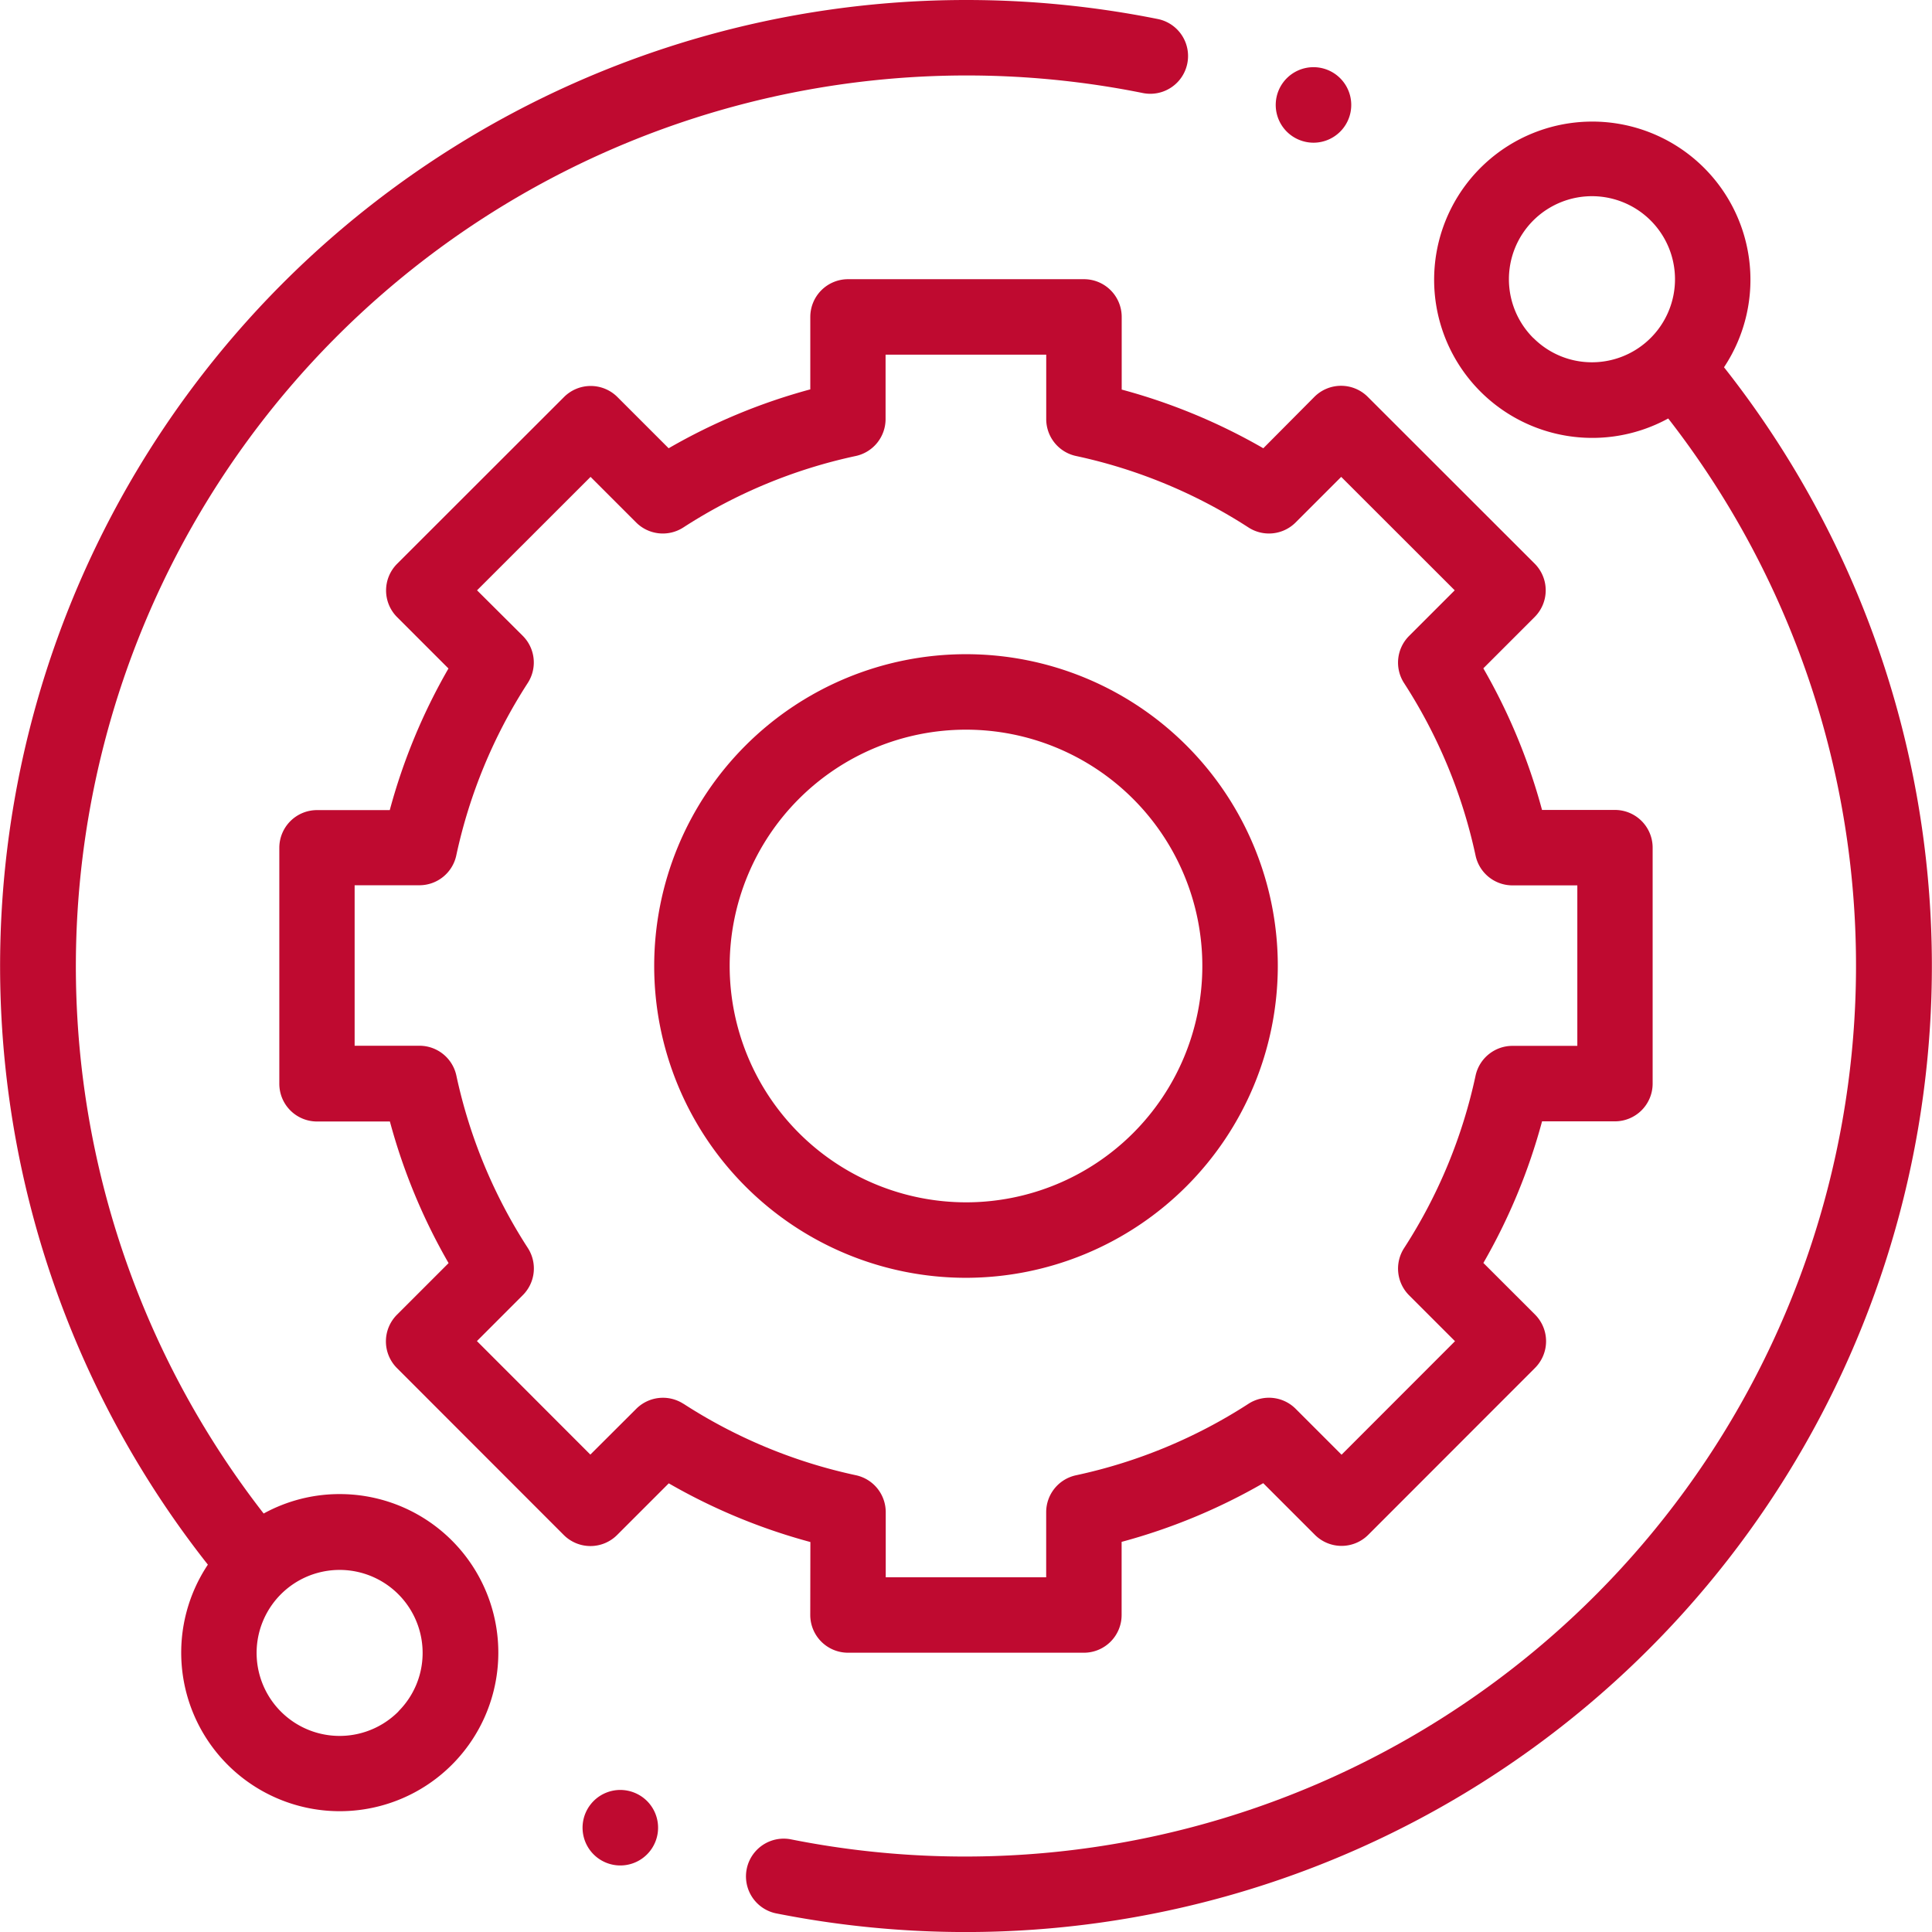
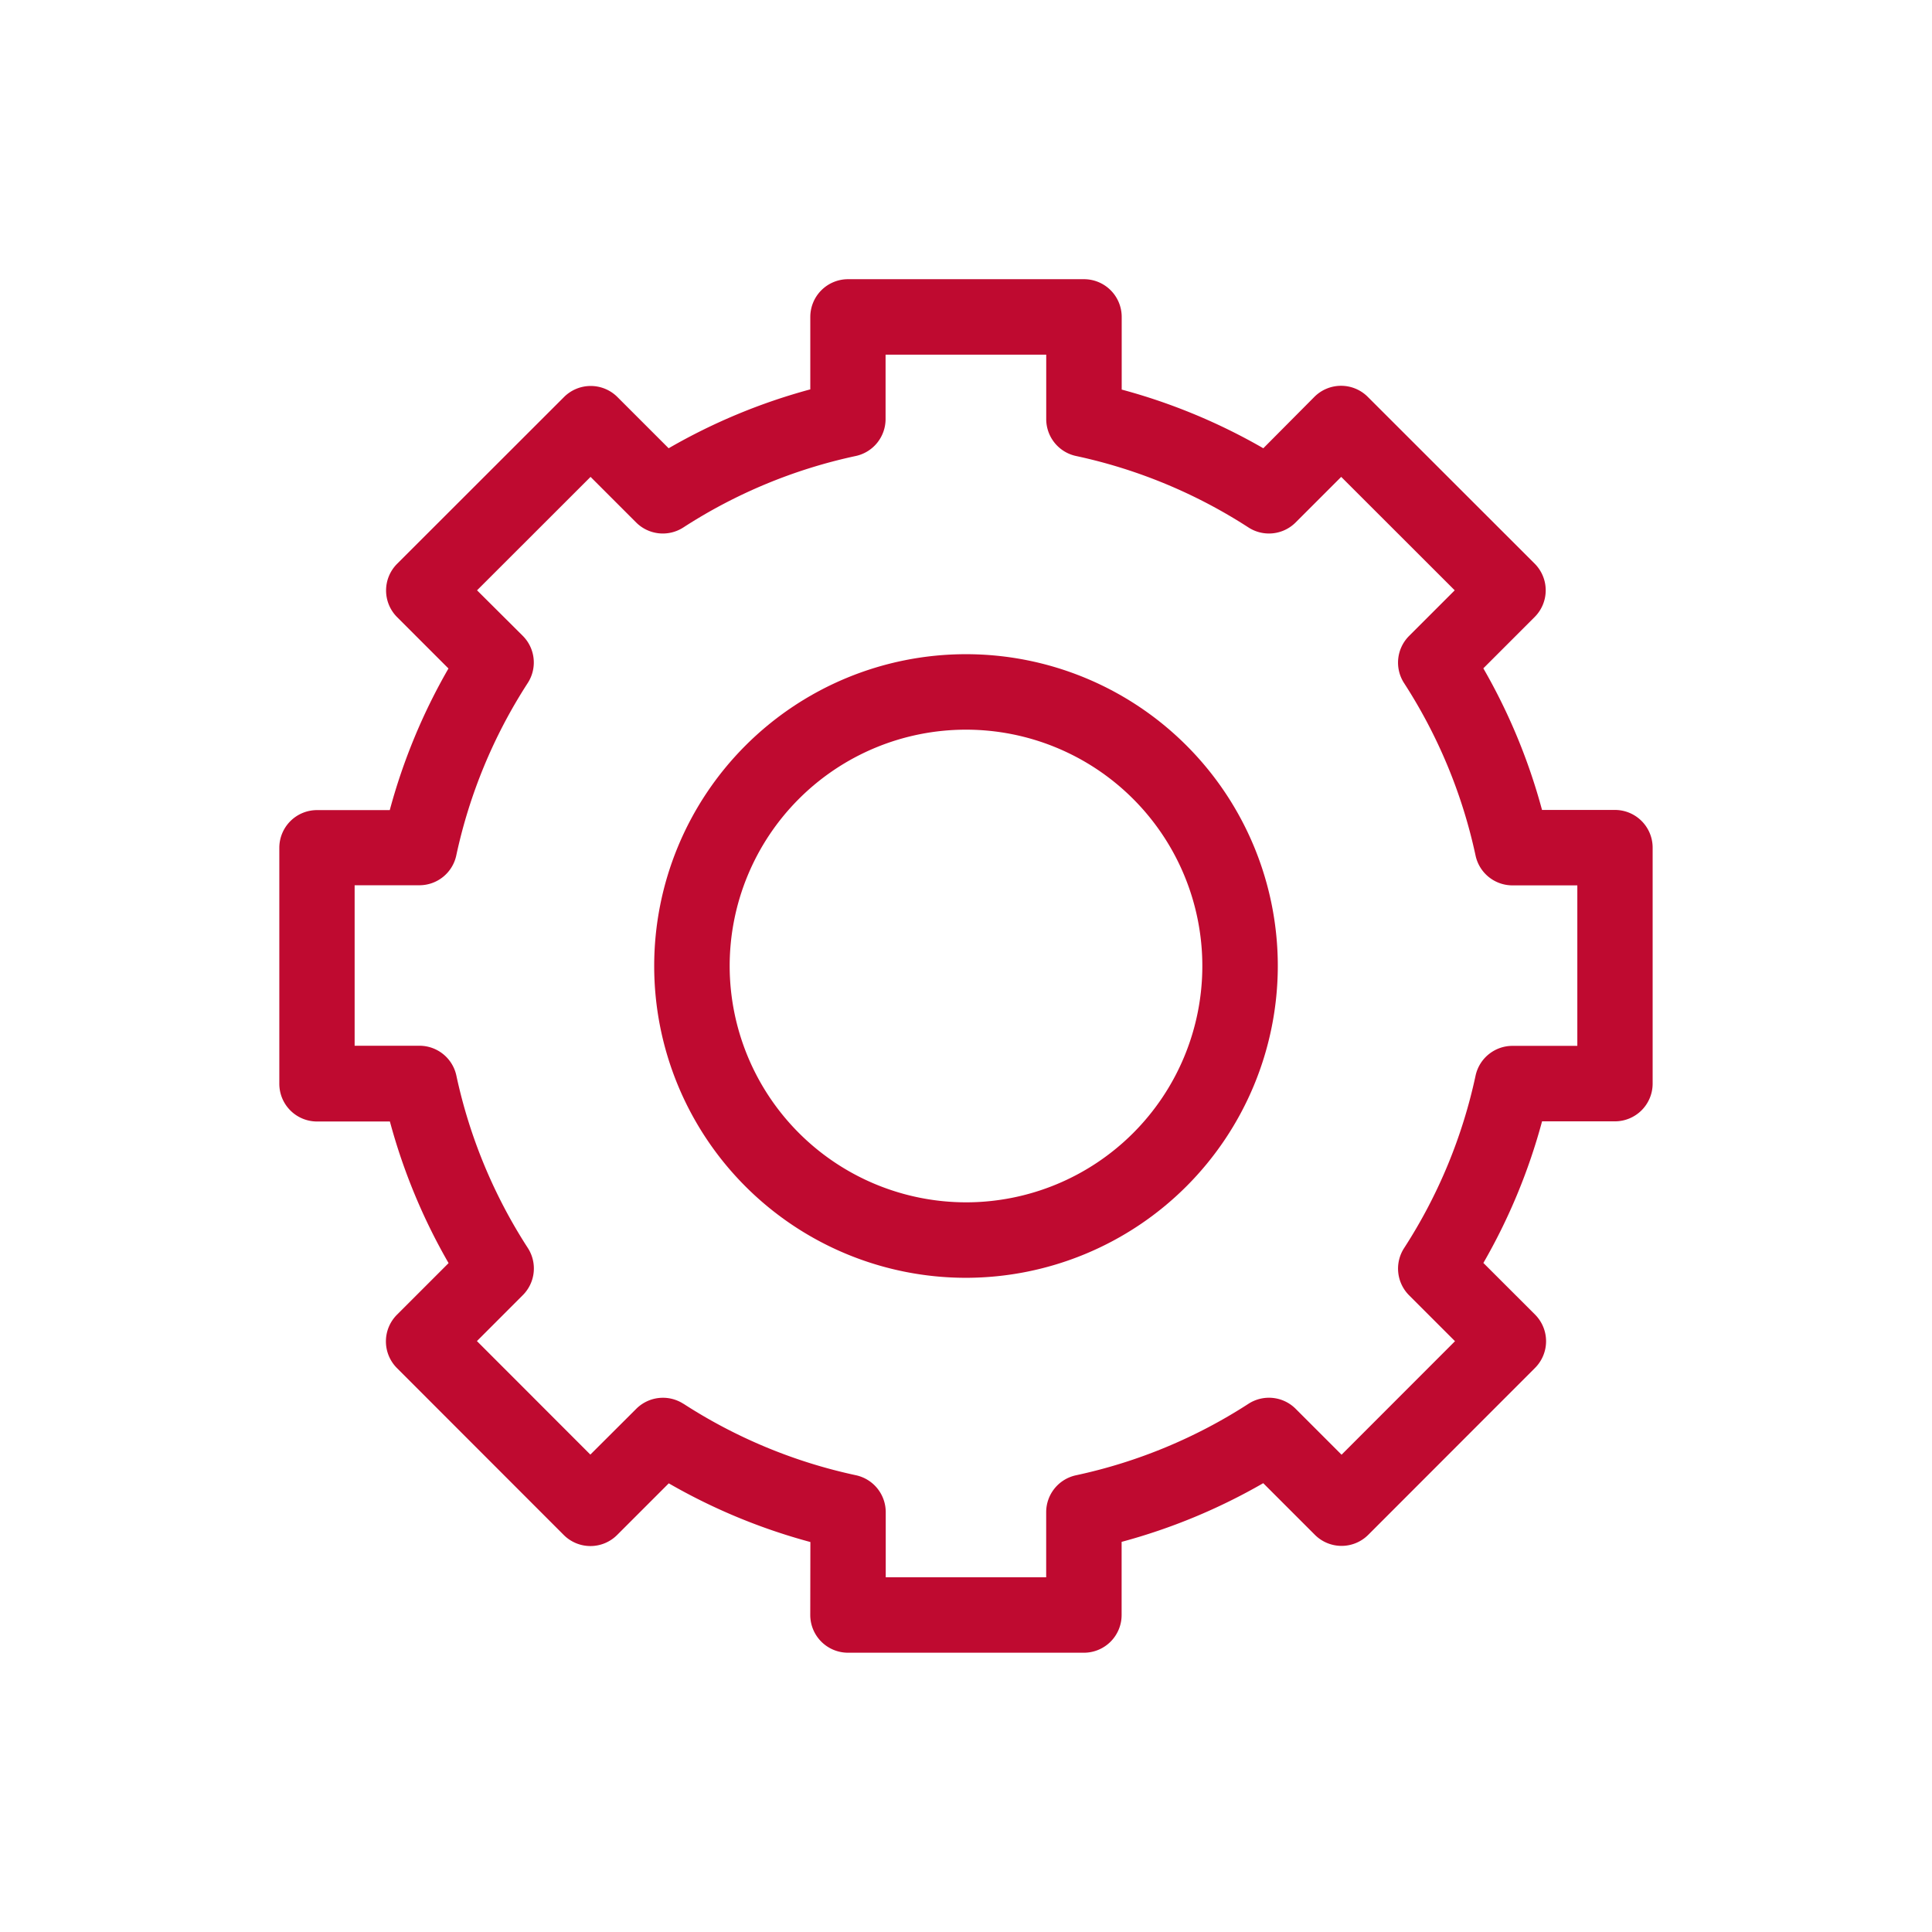
<svg xmlns="http://www.w3.org/2000/svg" width="47.996" height="47.996" viewBox="0 0 47.996 47.996">
  <g id="technical-support" transform="translate(0 0)">
-     <path id="Path_54" data-name="Path 54" d="M8.441,37.117A3.914,3.914,0,0,0,6.55,37.6,22.133,22.133,0,0,1,28.4,2.313.938.938,0,0,0,28.775.475,24.177,24.177,0,0,0,24,0,24,24,0,0,0,5.164,38.87a3.939,3.939,0,1,0,3.277-1.753Zm1.458,5.4a2.062,2.062,0,1,1,.6-1.458A2.048,2.048,0,0,1,9.9,42.512Zm0,0" fill="#bf0a30" />
-     <path id="Path_55" data-name="Path 55" d="M221.8,38.171a3.929,3.929,0,1,0-1.386,1.272,22.133,22.133,0,0,1-21.811,35.295.938.938,0,0,0-.368,1.839,24.193,24.193,0,0,0,4.732.467A24,24,0,0,0,221.8,38.171Zm-4.735-.724a2.063,2.063,0,1,1,1.458.6A2.049,2.049,0,0,1,217.067,37.446Zm0,0" transform="translate(-178.971 -29.047)" fill="#bf0a30" />
    <path id="Path_56" data-name="Path 56" d="M87.178,107.185a.938.938,0,0,0,.937.937h5.861a.937.937,0,0,0,.937-.937v-1.817a14.68,14.68,0,0,0,3.518-1.458l1.283,1.283a.937.937,0,0,0,1.326,0l4.143-4.146a.938.938,0,0,0,0-1.326L103.9,98.439a14.68,14.68,0,0,0,1.458-3.518h1.81a.937.937,0,0,0,.937-.937V88.122a.937.937,0,0,0-.937-.937h-1.811a14.682,14.682,0,0,0-1.458-3.518l1.275-1.275a.938.938,0,0,0,0-1.326l-4.146-4.143a.937.937,0,0,0-1.326,0L98.433,78.2a14.68,14.68,0,0,0-3.518-1.458v-1.8A.937.937,0,0,0,93.977,74H88.116a.938.938,0,0,0-.937.937v1.8A14.667,14.667,0,0,0,83.66,78.2l-1.273-1.273a.938.938,0,0,0-1.326,0l-4.146,4.143a.937.937,0,0,0,0,1.326l1.275,1.275a14.677,14.677,0,0,0-1.458,3.518H74.925a.937.937,0,0,0-.937.937l0,5.861a.937.937,0,0,0,.937.938h1.81a14.68,14.68,0,0,0,1.458,3.518l-1.282,1.282a.937.937,0,0,0,0,1.326l4.143,4.146a.938.938,0,0,0,.663.275h0a.937.937,0,0,0,.663-.275l1.283-1.283a14.693,14.693,0,0,0,3.518,1.458Zm-3.151-5.247a.938.938,0,0,0-1.172.125L81.715,103.2l-2.818-2.82,1.14-1.141a.937.937,0,0,0,.125-1.171,12.831,12.831,0,0,1-1.776-4.285.938.938,0,0,0-.917-.74h-1.61l0-3.987h1.608a.937.937,0,0,0,.917-.74,12.832,12.832,0,0,1,1.776-4.285.937.937,0,0,0-.124-1.171L78.9,81.729l2.82-2.818,1.132,1.132a.938.938,0,0,0,1.172.125,12.826,12.826,0,0,1,4.285-1.776.938.938,0,0,0,.74-.917v-1.6H93.04v1.6a.937.937,0,0,0,.74.917,12.837,12.837,0,0,1,4.285,1.776.937.937,0,0,0,1.171-.125l1.132-1.132,2.82,2.818-1.133,1.133a.937.937,0,0,0-.125,1.172,12.84,12.84,0,0,1,1.776,4.285.937.937,0,0,0,.917.74h1.611v3.987h-1.611a.938.938,0,0,0-.917.74,12.829,12.829,0,0,1-1.776,4.285.938.938,0,0,0,.125,1.172l1.14,1.14-2.818,2.82-1.141-1.141a.937.937,0,0,0-1.172-.124,12.84,12.84,0,0,1-4.285,1.776.937.937,0,0,0-.74.917v1.617H89.053V104.63a.938.938,0,0,0-.74-.917,12.832,12.832,0,0,1-4.285-1.776Zm0,0" transform="translate(-67.049 -67.064)" fill="#bf0a30" />
    <path id="Path_57" data-name="Path 57" d="M188.863,181.117a7.746,7.746,0,1,0-7.746,7.746A7.755,7.755,0,0,0,188.863,181.117Zm-13.617,0a5.871,5.871,0,1,1,5.871,5.871A5.877,5.877,0,0,1,175.246,181.117Zm0,0" transform="translate(-157.119 -157.119)" fill="#bf0a30" />
-     <path id="Path_58" data-name="Path 58" d="M339.015,19.685a.938.938,0,1,0-.662-.275A.944.944,0,0,0,339.015,19.685Zm0,0" transform="translate(-306.386 -16.14)" fill="#bf0a30" />
-     <path id="Path_59" data-name="Path 59" d="M155.3,474.359a.938.938,0,1,0,.663.275A.945.945,0,0,0,155.3,474.359Zm0,0" transform="translate(-139.889 -429.892)" fill="#bf0a30" />
  </g>
</svg>